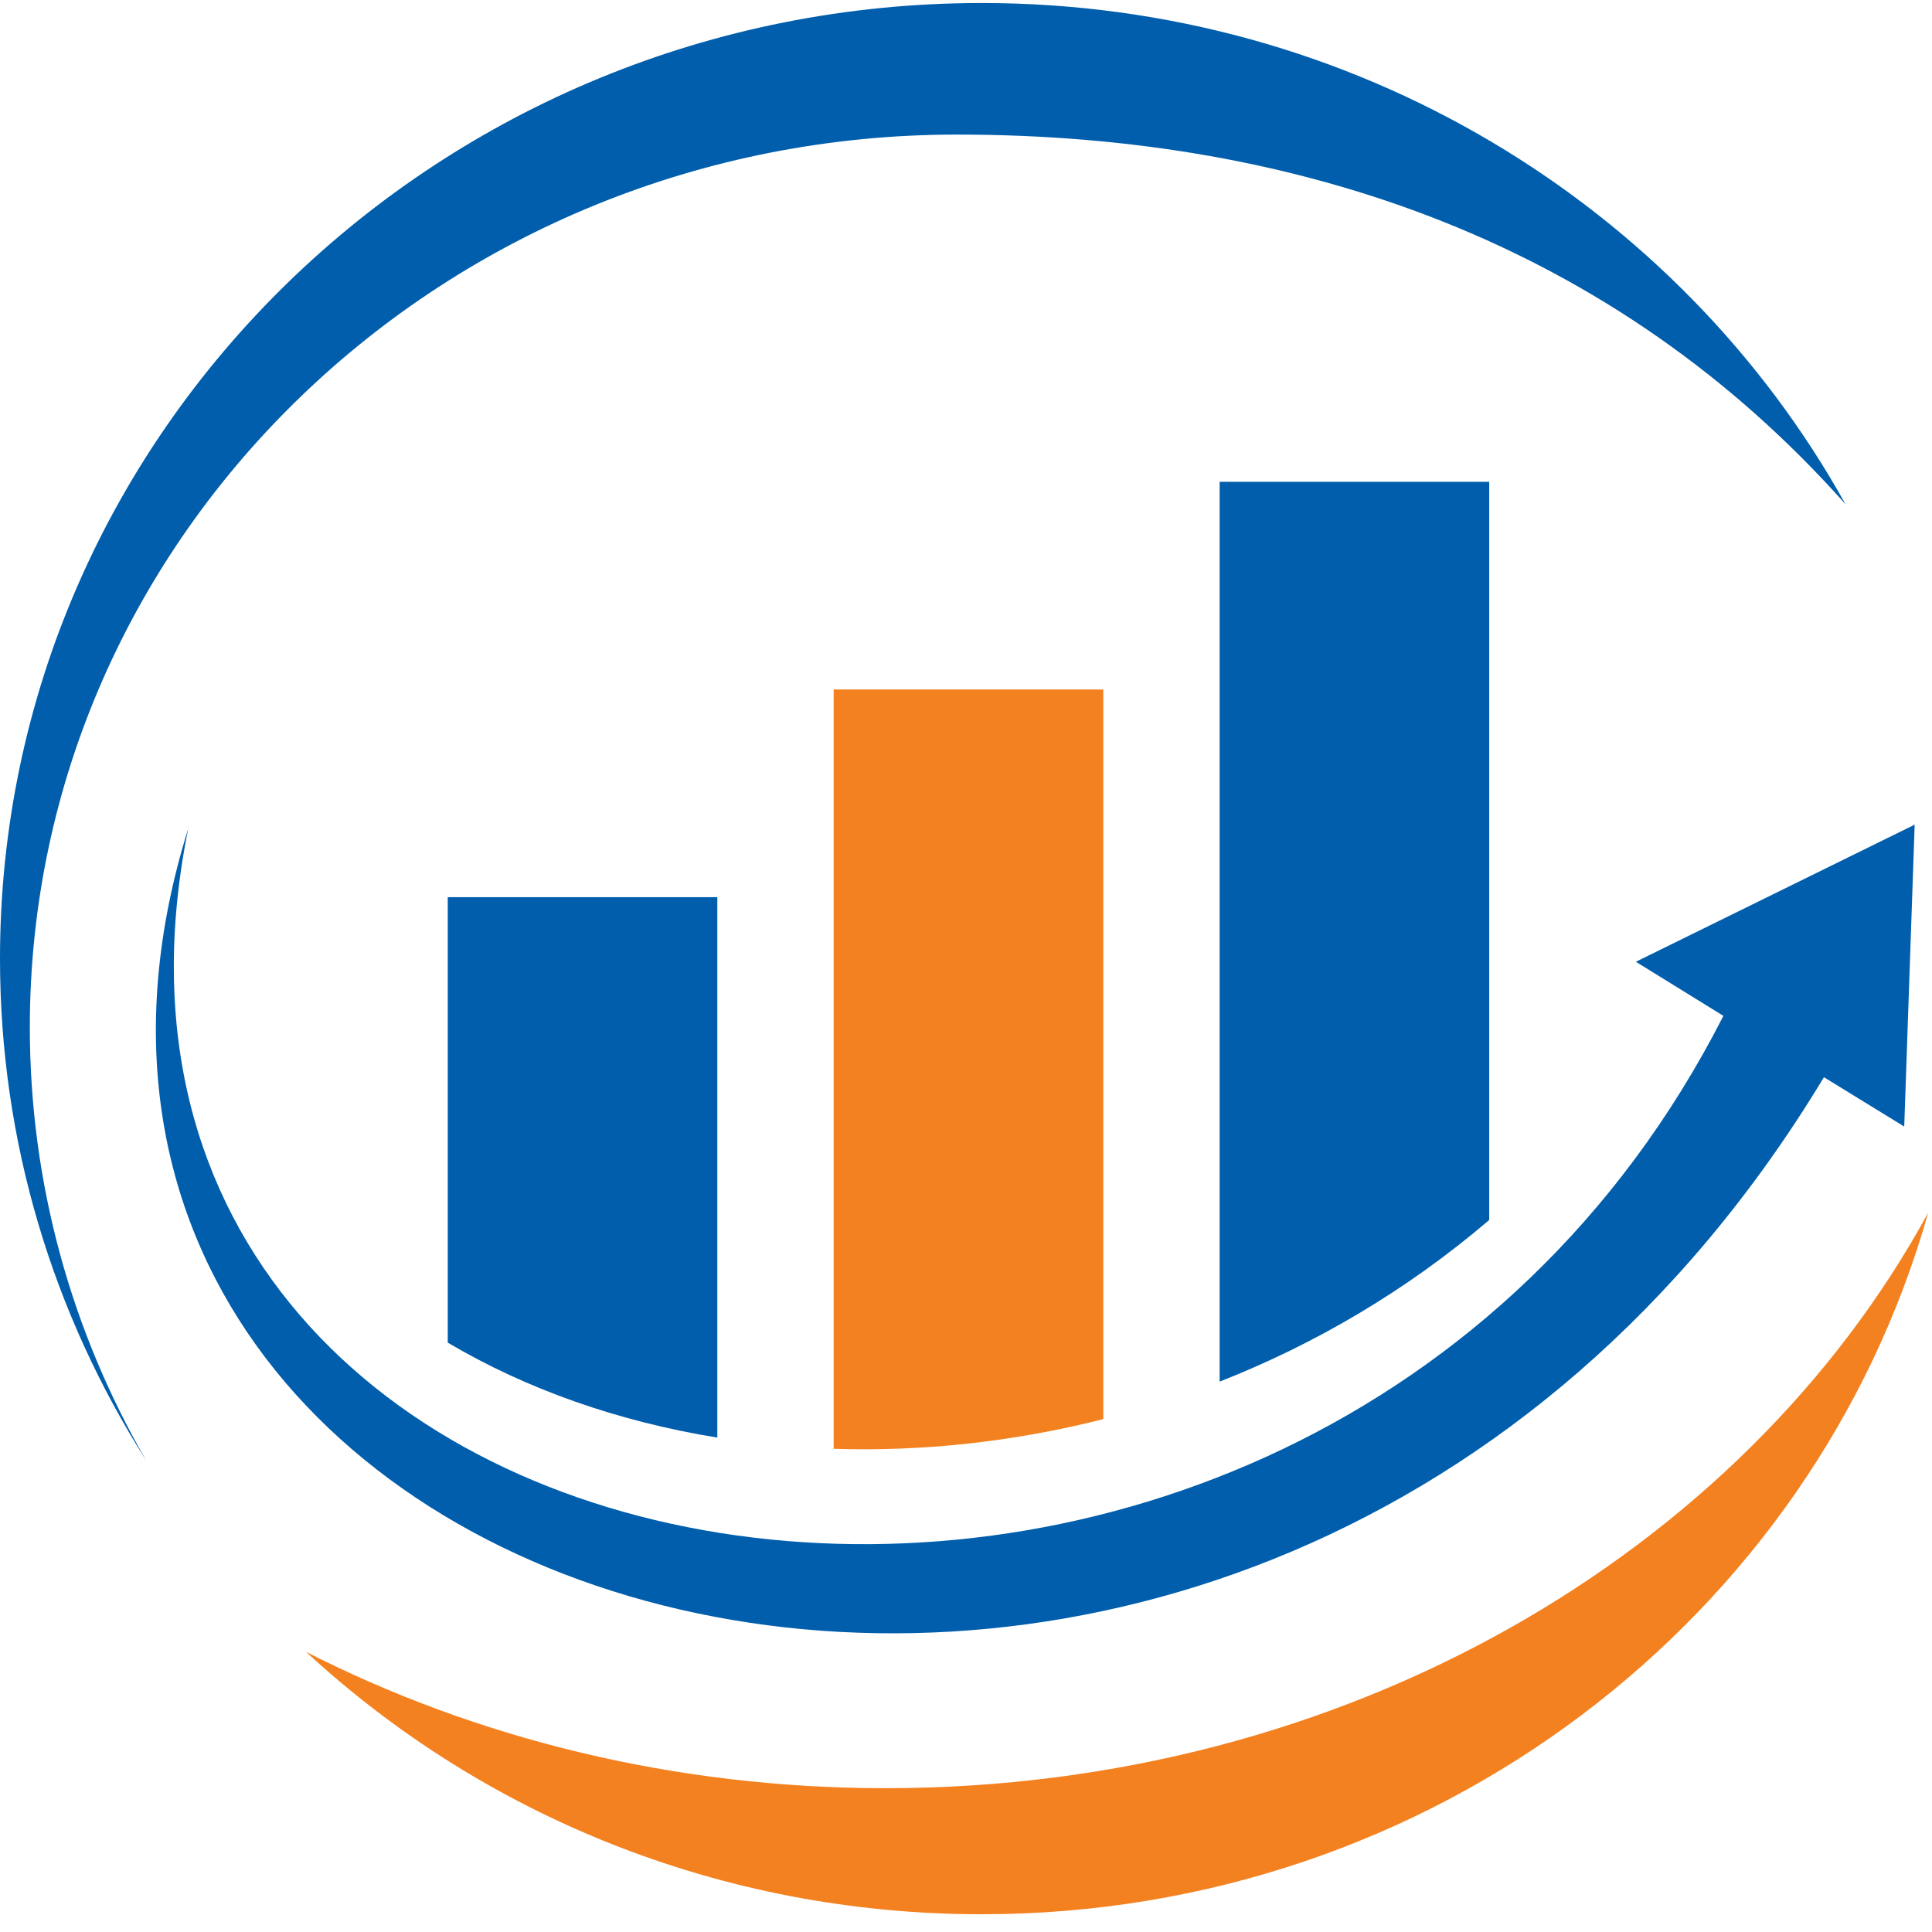
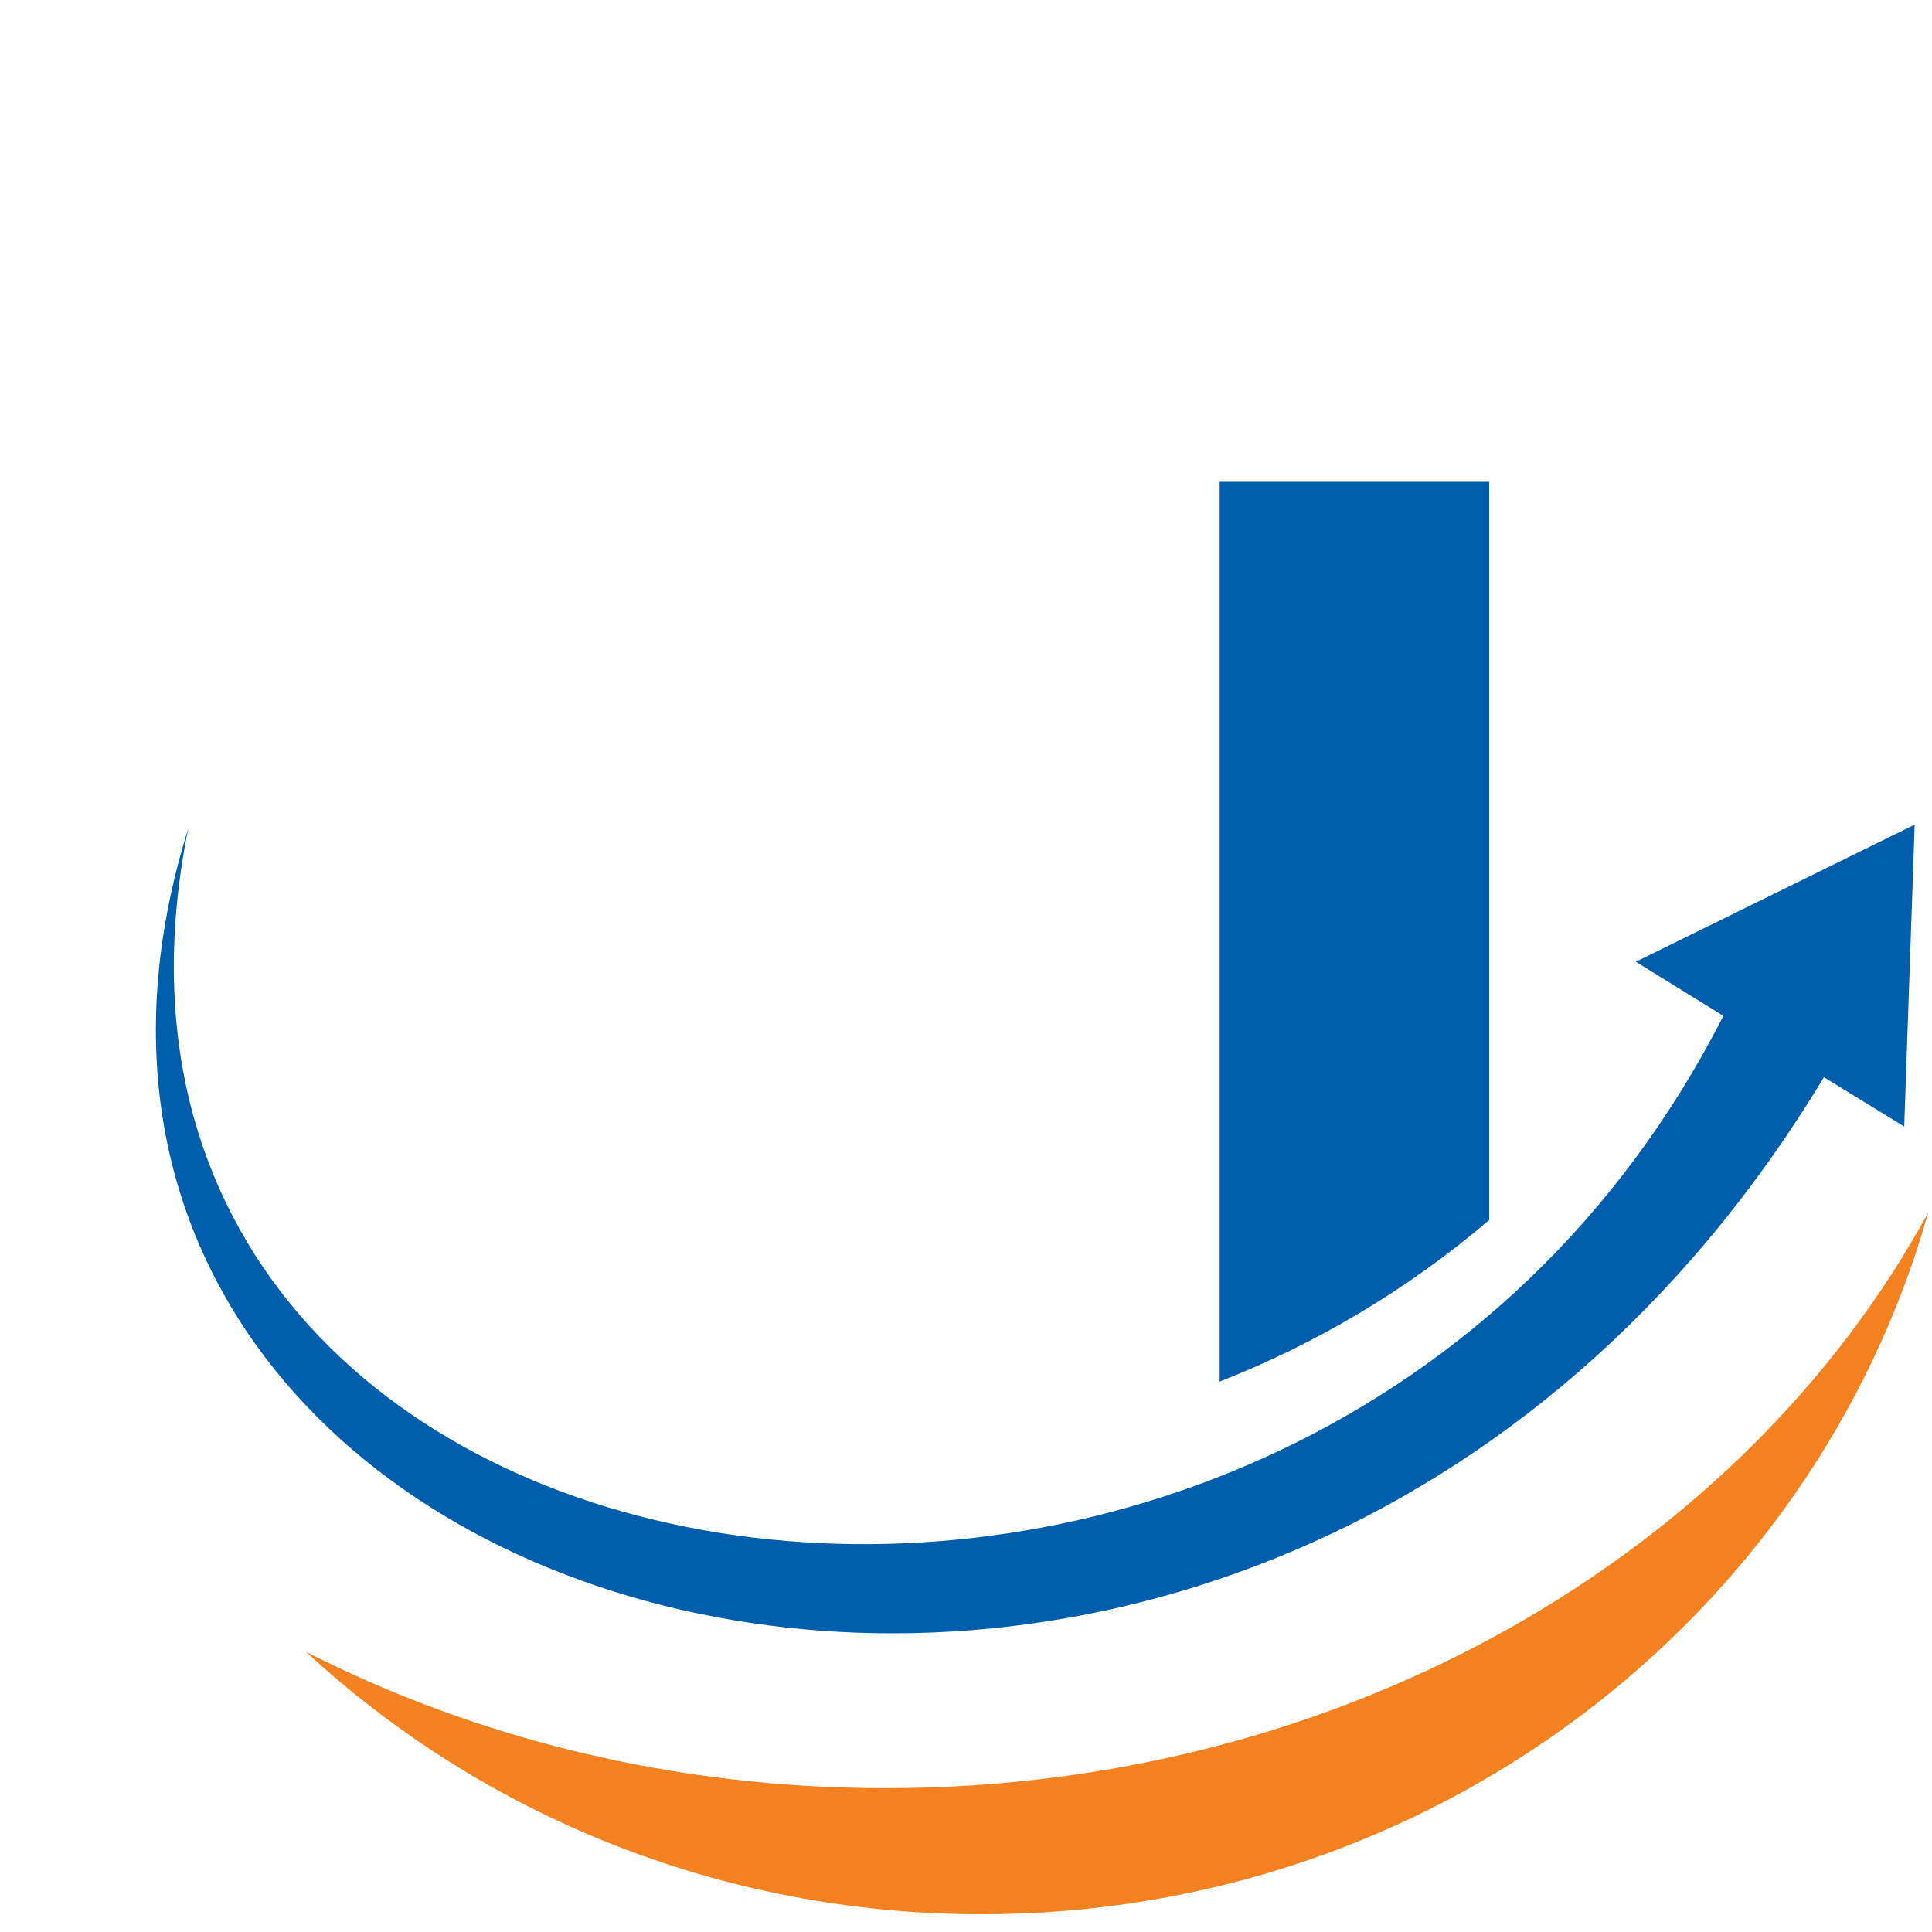
<svg xmlns="http://www.w3.org/2000/svg" width="32px" height="32px" viewBox="0 0 32 32" version="1.1">
  <title>Favicon</title>
  <desc>Created with Sketch.</desc>
  <g id="Page-1" stroke="none" stroke-width="1" fill="none" fill-rule="evenodd">
    <g id="Favicon">
-       <path d="M16.26,0.05 C22.441,0.05 27.817,3.408 30.567,8.351 C26.742,4.05 21.564,2.229 15.848,2.229 C7.368,2.229 0.494,8.849 0.494,17.015 C0.494,19.618 1.193,22.063 2.42,24.188 C0.886,21.773 0,18.926 0,15.878 C0,7.137 7.28,0.05 16.26,0.05" id="Fill-3" fill="#005EAC" />
      <path d="M31.937,20.086 C30.044,26.785 23.743,31.706 16.26,31.706 C11.923,31.706 7.984,30.054 5.069,27.36 C7.89,28.796 11.17,29.618 14.669,29.618 C22.286,29.618 28.862,25.723 31.937,20.086" id="Fill-4" fill="#F4811F" />
      <path d="M27.095,15.93 L31.713,13.659 L31.54,18.659 L30.21,17.842 C20.782,33.464 -1.111,27.269 3.118,13.723 C0.405,27.111 21.564,30.522 28.545,16.826 L27.095,15.93 Z" id="Fill-5" fill="#005EAC" />
-       <path d="M7.416,14.86 L11.881,14.86 L11.881,23.811 C10.254,23.547 8.731,23.016 7.416,22.238 L7.416,14.86 Z" id="Fill-6" fill="#005EAC" />
-       <path d="M13.808,11.42 L18.274,11.42 L18.274,23.505 C16.785,23.883 15.274,24.044 13.808,23.997 L13.808,11.42 Z" id="Fill-7" fill="#F4811F" />
      <path d="M20.201,7.98 L24.666,7.98 L24.666,20.207 C23.299,21.375 21.781,22.263 20.201,22.884 L20.201,7.98 Z" id="Fill-8" fill="#005EAC" />
    </g>
  </g>
</svg>